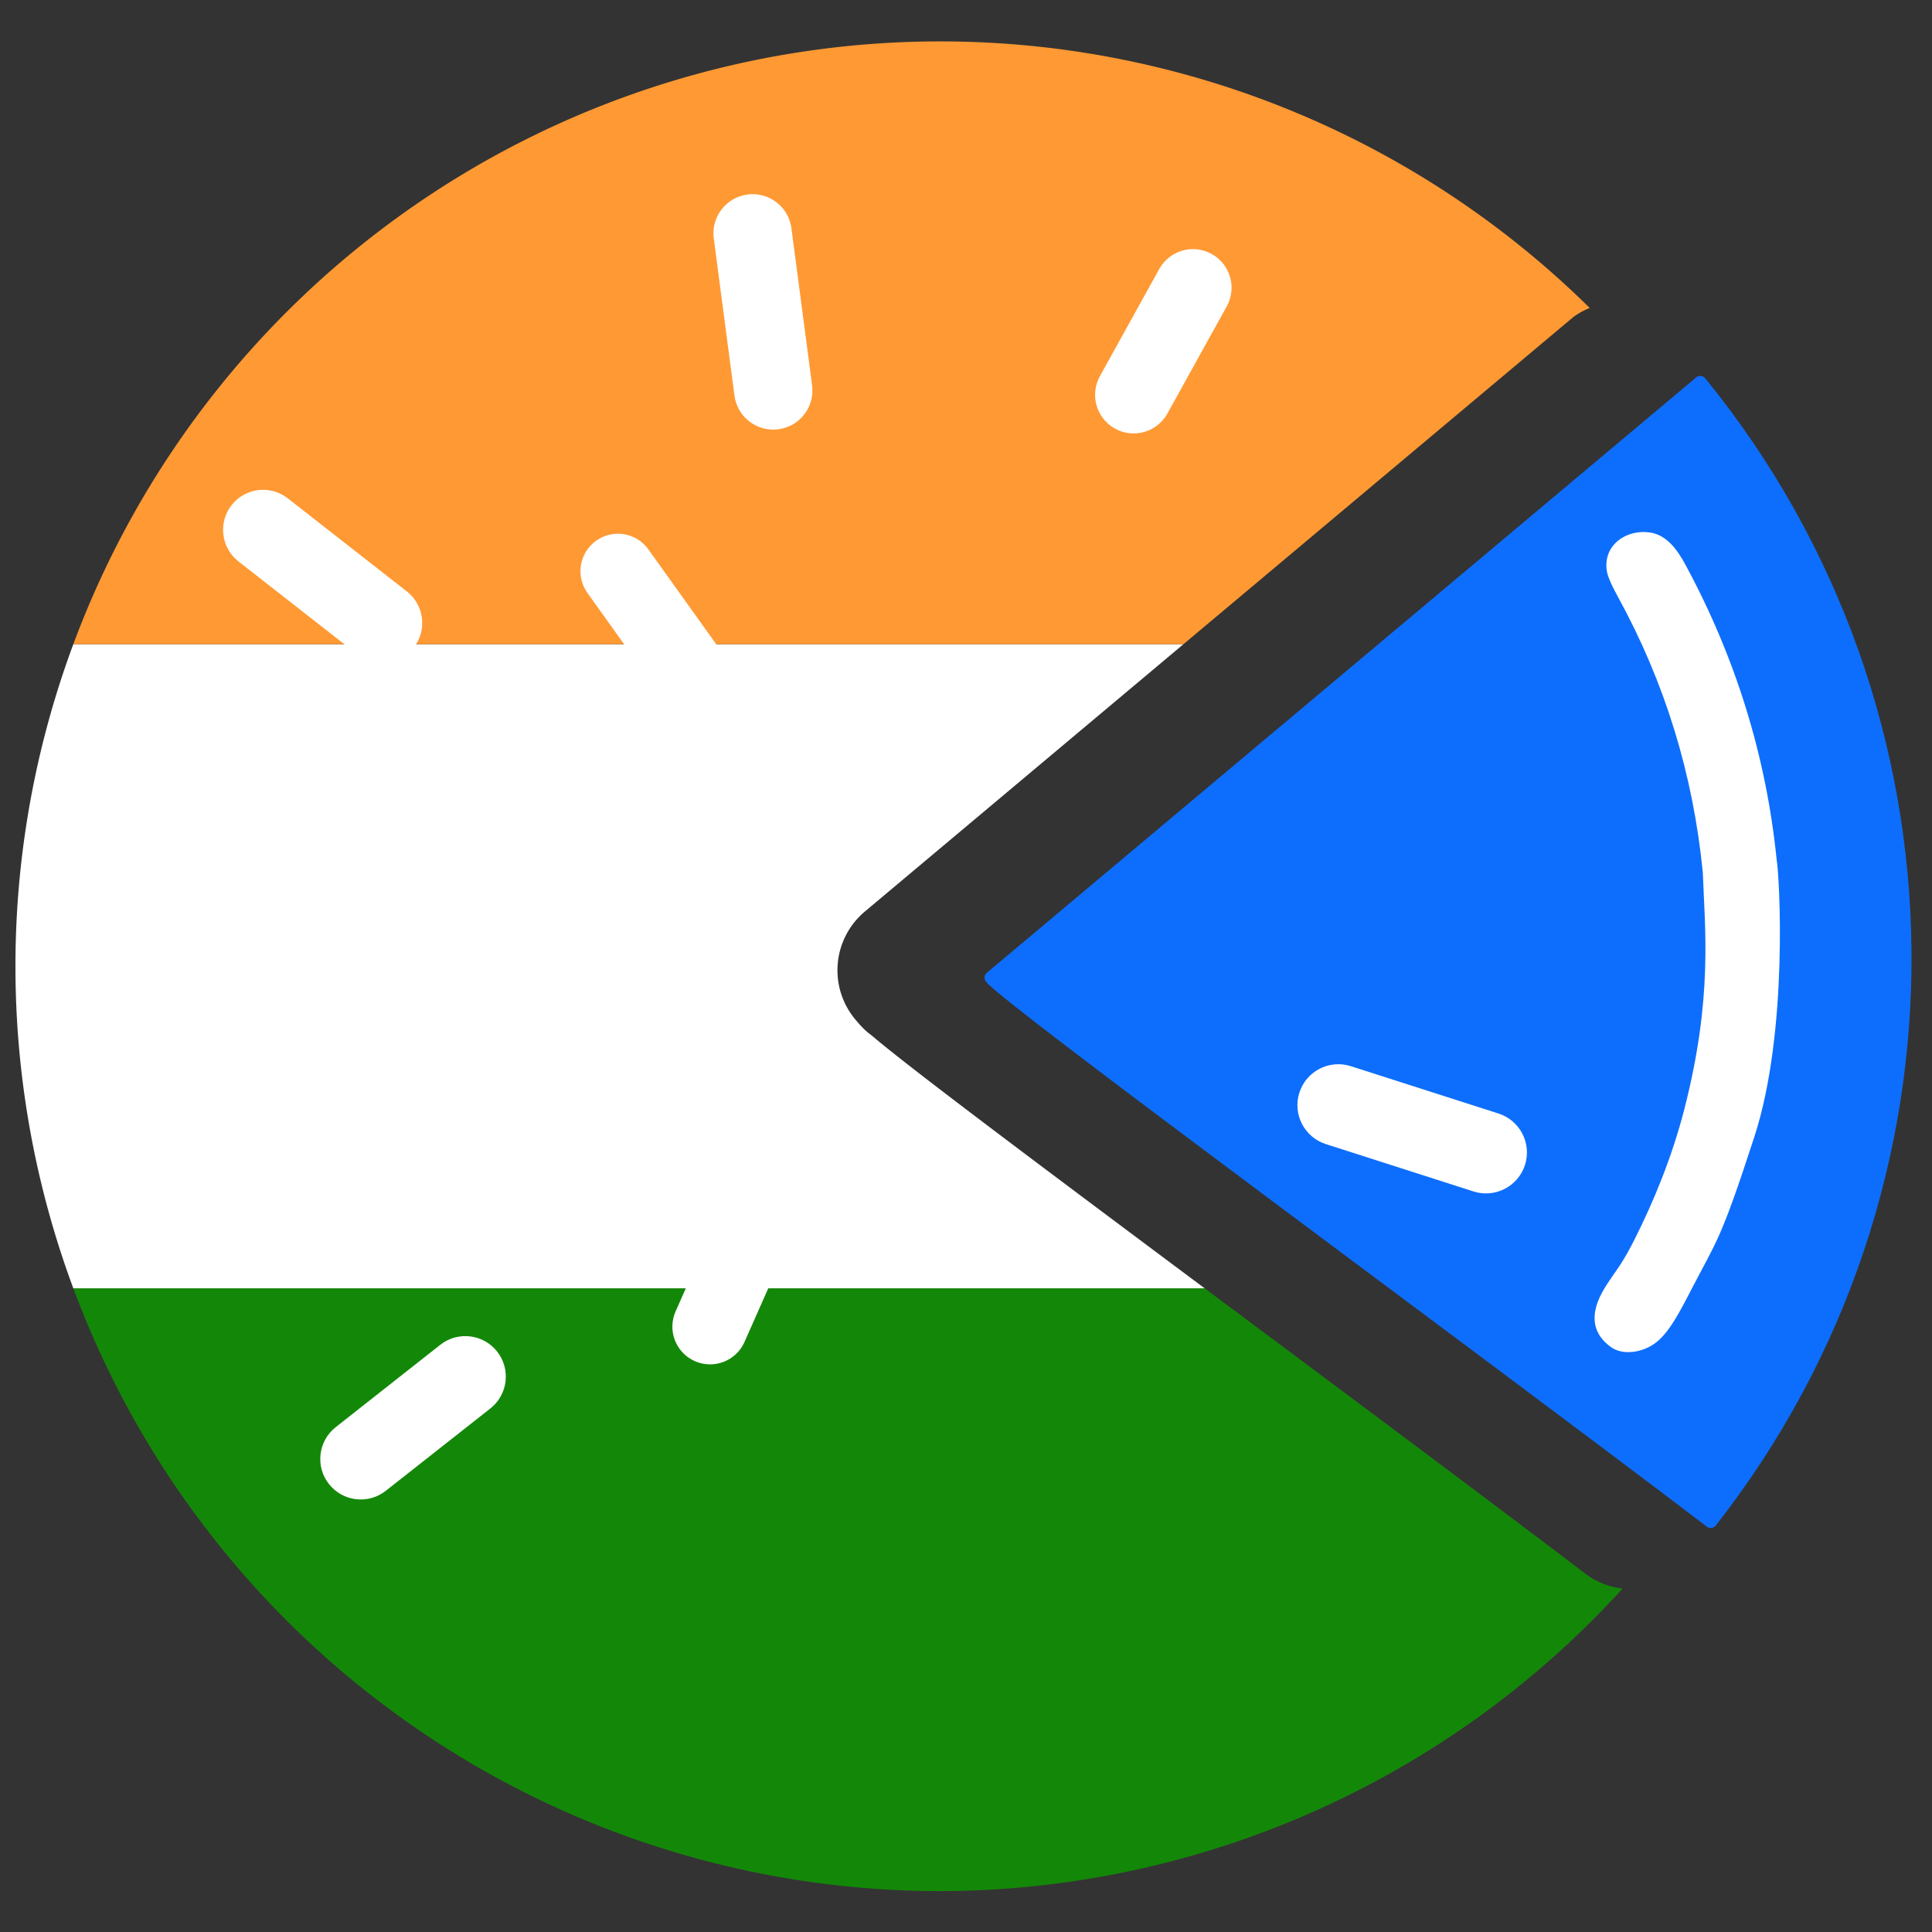
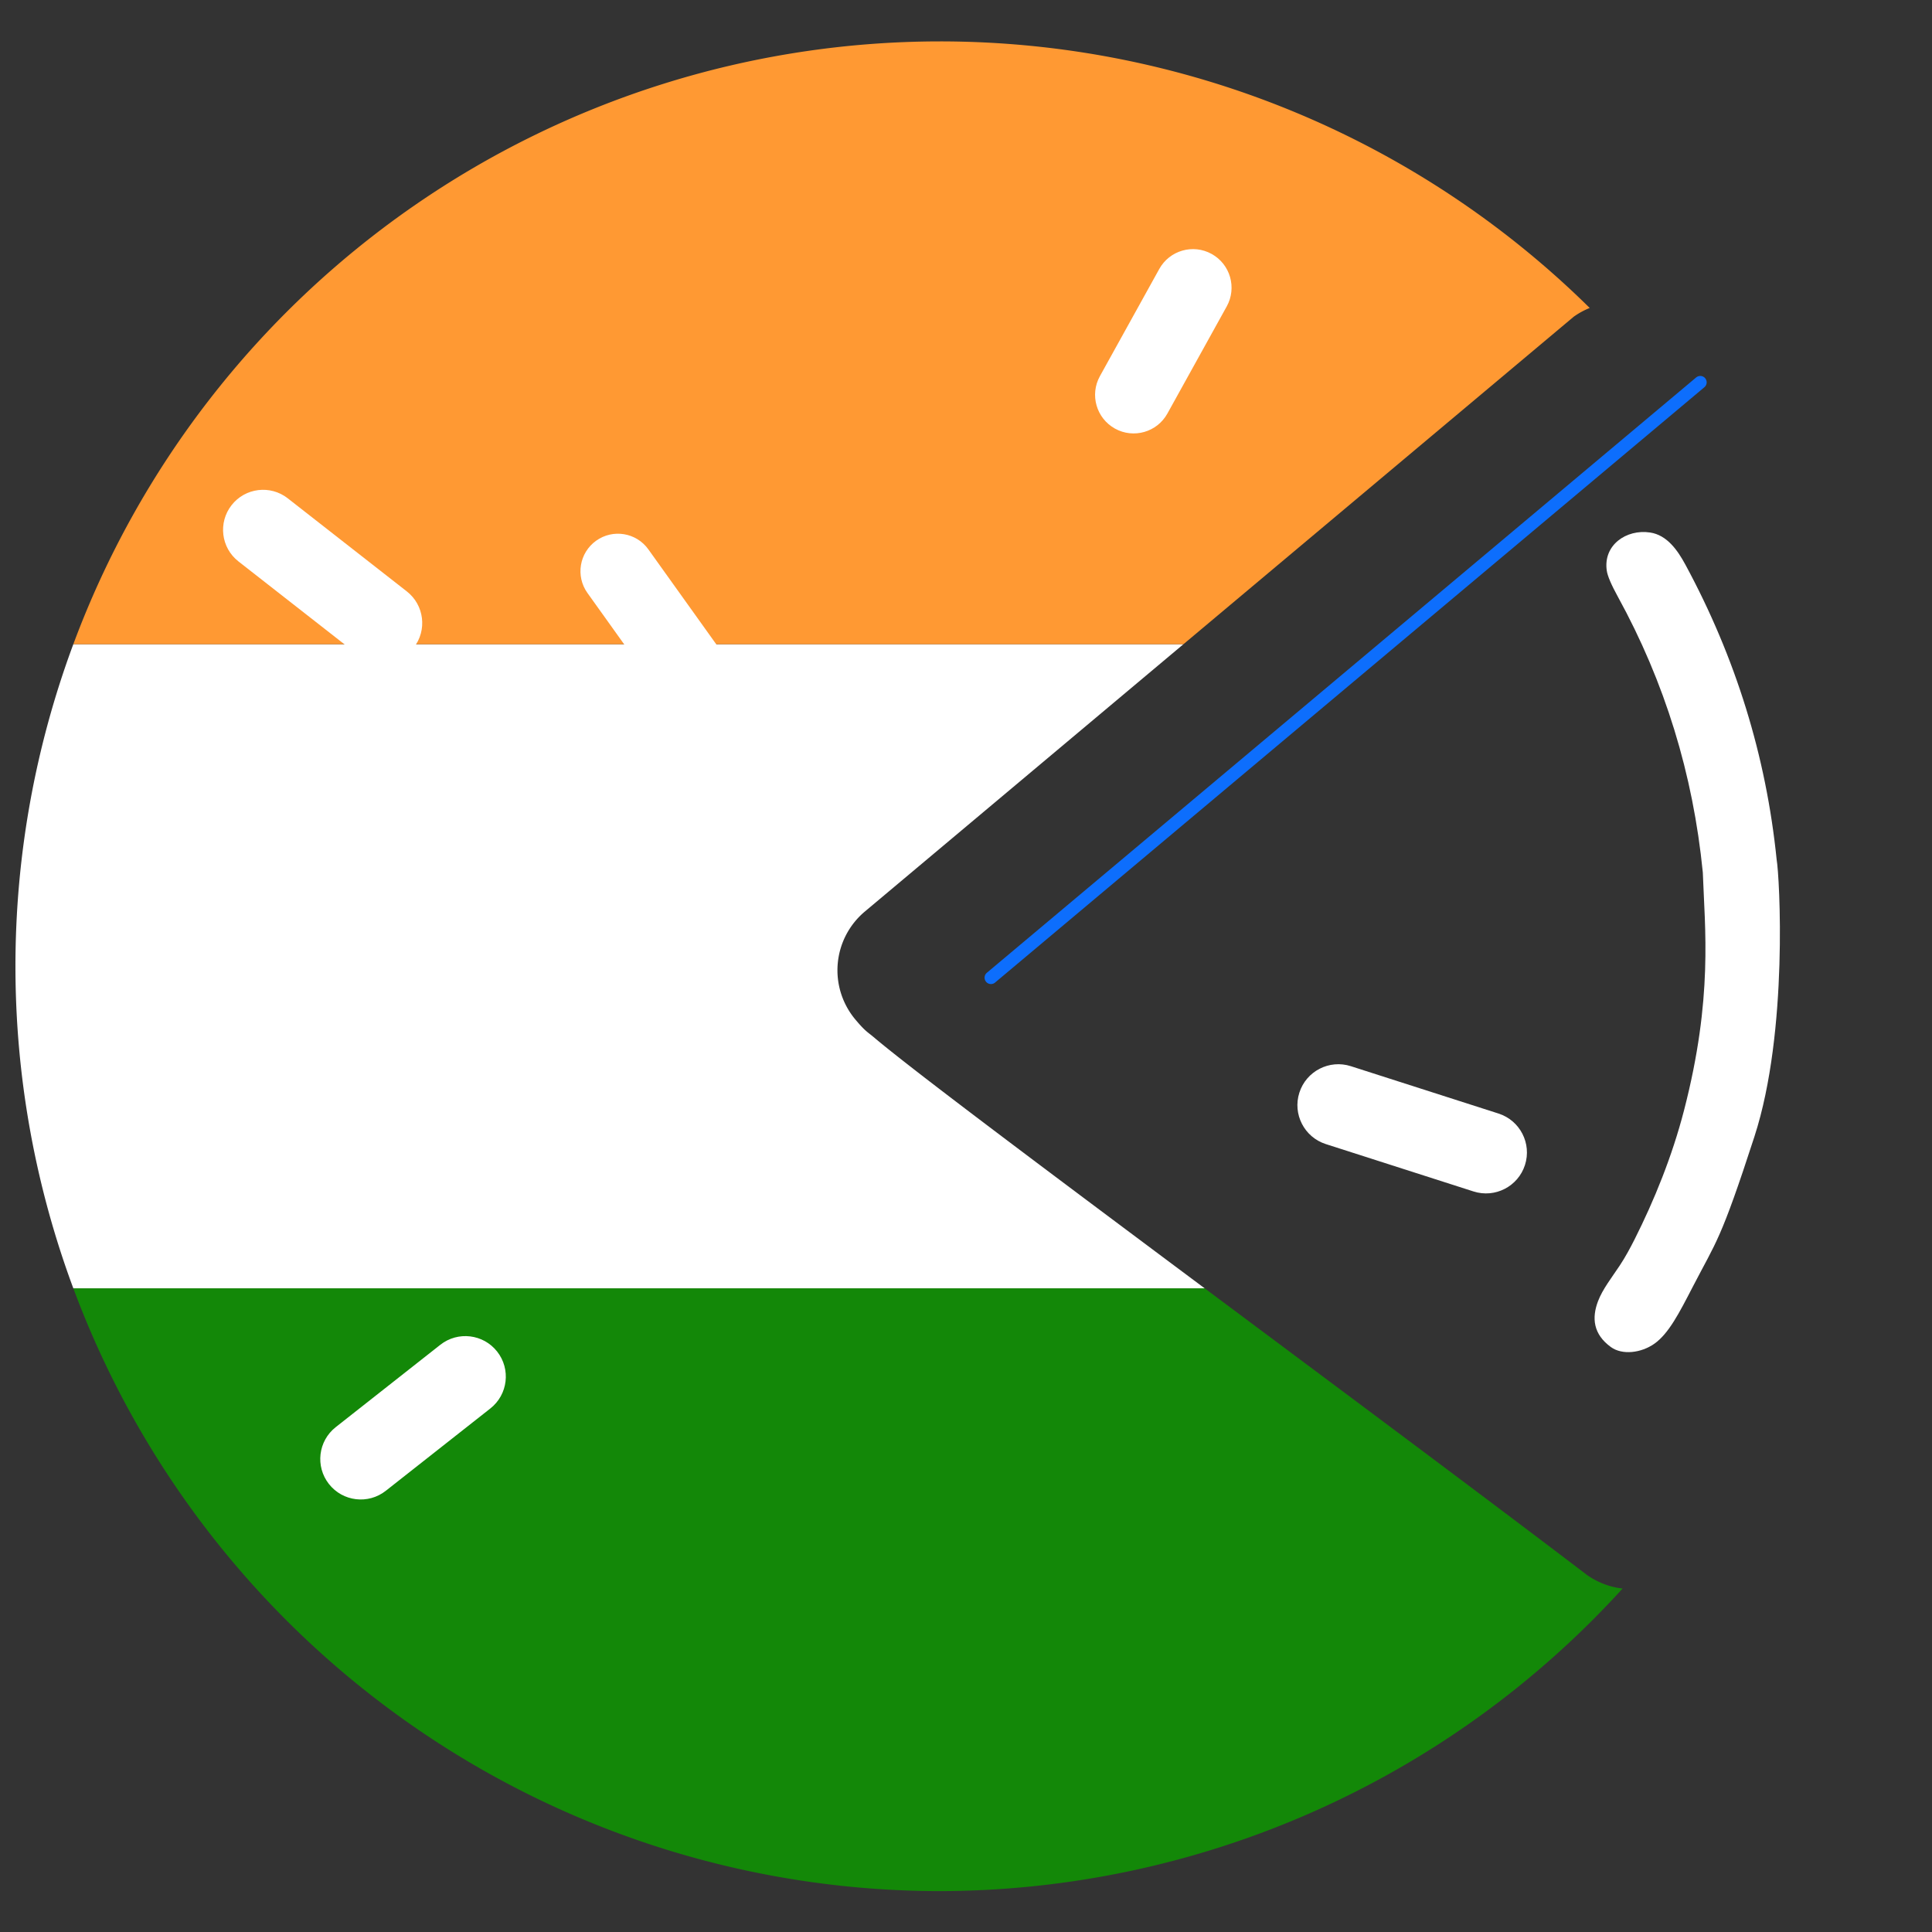
<svg xmlns="http://www.w3.org/2000/svg" width="300" height="300" viewBox="0 0 300 300" version="1.1" id="svg1">
  <rect x="0" y="0" width="300" height="300" fill="#333333" stroke="none" />
  <defs id="defs1" />
  <g id="layer3" style="display:inline">
    <g id="g1" transform="matrix(1.799,0,0,1.799,-81.225,-82.216)">
      <g id="g5" transform="matrix(0.709,0.845,-0.845,0.709,149.07,-68.604)" style="display:inline;stroke-width:1;stroke-dasharray:none">
        <circle style="display:none;fill:none;stroke:#001123;stroke-width:1.102;stroke-dasharray:none;stroke-opacity:1" id="circle5" cx="182.385" cy="-17.719" r="78.726" transform="matrix(0.907,0,0,0.907,-39.245,143.576)" />
-         <path id="path5" style="display:inline;fill:#0d6efd;fill-opacity:1;stroke:#0d6efd;stroke-width:1.102;stroke-linecap:round;stroke-linejoin:round;stroke-dasharray:none;stroke-opacity:1" d="m 191.856,78.646 -61.193,51.347 c 1.766,2.115 41.855,31.514 62.082,46.926 22.697,-28.943 22.328,-69.745 -0.889,-98.273 z" transform="matrix(0.583,-0.695,0.695,0.583,-39.245,143.576)" />
+         <path id="path5" style="display:inline;fill:#0d6efd;fill-opacity:1;stroke:#0d6efd;stroke-width:1.102;stroke-linecap:round;stroke-linejoin:round;stroke-dasharray:none;stroke-opacity:1" d="m 191.856,78.646 -61.193,51.347 z" transform="matrix(0.583,-0.695,0.695,0.583,-39.245,143.576)" />
      </g>
      <path id="path20" style="display:inline;fill:#138808;fill-opacity:1;stroke:none;stroke-width:2.236;stroke-linecap:round;stroke-linejoin:round;stroke-dasharray:none;stroke-opacity:1" d="M 149.13,156.9 H 51.479 a 79.828,79.828 0 0 0 74.832,52.031 79.828,79.828 0 0 0 58.892,-26.115 6.616,6.616 0 0 1 -3.082,-1.18 c -8.785,-6.694 -21.414,-16.097 -32.992,-24.736 z" />
      <path id="path2" style="display:inline;fill:#ffffff;fill-opacity:1;stroke:none;stroke-width:2.236;stroke-linecap:round;stroke-linejoin:round;stroke-dasharray:none;stroke-opacity:1" d="m 51.479,101.305 a 79.828,79.828 0 0 0 -4.996,27.799 79.828,79.828 0 0 0 4.996,27.797 h 97.651 c -1.668,-1.245 -3.314,-2.473 -4.923,-3.676 -6.391,-4.774 -12.208,-9.134 -16.568,-12.457 -2.18,-1.661 -3.99,-3.059 -5.359,-4.147 -0.685,-0.544 -1.256,-1.008 -1.743,-1.42 -0.486,-0.412 -0.69,-0.463 -1.566,-1.512 a 6.616,6.616 0 0 1 0.825,-9.307 l 27.503,-23.078 z" />
      <path id="path1" style="display:inline;fill:#ff9933;fill-opacity:1;stroke:none;stroke-width:2.236;stroke-linecap:round;stroke-linejoin:round;stroke-dasharray:none;stroke-opacity:1" d="M 126.311,49.274 A 79.828,79.828 0 0 0 51.479,101.305 H 147.299 L 180.989,73.035 a 6.616,6.616 0 0 1 1.377,-0.752 79.828,79.828 0 0 0 -56.055,-23.009 z" />
      <g id="g17" transform="matrix(1.103,0,0,1.103,-13.716,-12.902)" style="display:inline">
        <path d="m 159.079,136.564 11.556,3.706 c 1.683,0.54 2.609,2.341 2.07,4.024 -1.6e-4,5.1e-4 -4.8e-4,0.002 -6.4e-4,0.002 -0.541,1.684 -2.345,2.611 -4.029,2.07 l -11.556,-3.706 c -1.683,-0.54 -2.609,-2.341 -2.07,-4.024 1.7e-4,-5e-4 4.9e-4,-0.002 6.5e-4,-0.002 0.541,-1.684 2.345,-2.611 4.029,-2.07 z" id="path8" fill="#ffffff" style="display:inline;stroke-width:0.531" />
        <path d="m 190.666,142.056 c -2.664,8.211 -2.982,8.193 -4.837,11.783 -1.057,2.046 -1.883,3.662 -3.01,4.451 -1.018,0.712 -2.497,0.905 -3.396,0.25 -1.38,-1.005 -1.5,-2.277 -1.002,-3.585 0.357,-0.936 1.043,-1.805 1.696,-2.785 0.43,-0.646 0.833,-1.394 1.164,-2.051 1.535,-3.046 2.941,-6.504 3.87,-10.096 2.283,-8.821 1.624,-14.227 1.471,-18.617 -0.761,-7.702 -2.977,-14.896 -6.648,-21.58 -0.516,-0.939 -0.804,-1.616 -0.866,-2.029 -0.303,-2.009 1.523,-3.276 3.386,-2.996 1.33,0.198 2.158,1.395 2.77,2.526 3.935,7.285 6.314,14.977 7.136,23.075 0.226,1.241 0.93,13.442 -1.734,21.653 z" id="path9" fill="#ffffff" style="display:inline;stroke-width:0.51" />
-         <path d="m 109.616,62.457 c 1.85,-0.244 3.547,1.058 3.791,2.908 3e-5,2.27e-4 6e-5,4.54e-4 9e-5,6.97e-4 l 1.784,13.556 c 0.243,1.85 -1.059,3.548 -2.909,3.792 -1.85,0.244 -3.547,-1.058 -3.791,-2.908 -3e-5,-2.27e-4 -6e-5,-4.54e-4 -9e-5,-6.98e-4 l -1.784,-13.556 c -0.243,-1.85 1.059,-3.548 2.909,-3.792 z" id="path10" fill="#ffffff" style="display:inline;stroke-width:0.586" transform="matrix(0.907,0,0,0.907,12.441,11.703)" />
        <path d="m 149.666,67.587 c 1.608,0.892 2.189,2.918 1.298,4.526 l -5.12,9.244 c -0.89,1.607 -2.914,2.188 -4.521,1.298 -5.1e-4,-2.84e-4 -0.002,-8.52e-4 -0.002,-0.001 -1.608,-0.892 -2.189,-2.918 -1.298,-4.526 l 5.12,-9.244 c 0.89,-1.607 2.914,-2.188 4.521,-1.298 5.1e-4,2.83e-4 0.002,8.51e-4 0.002,0.001 z" id="path11" fill="#ffffff" style="display:inline;stroke-width:0.586" transform="matrix(0.907,0,0,0.907,12.441,11.703)" />
        <path d="m 75.886,92.125 9.32,7.287 c 1.364,1.066 1.605,3.036 0.54,4.4 -1.064,1.363 -3.032,1.605 -4.395,0.541 -6.29e-4,-4.9e-4 -0.001,-9e-4 -0.002,-0.002 l -9.32,-7.287 c -1.364,-1.066 -1.605,-3.036 -0.54,-4.4 1.064,-1.363 3.032,-1.605 4.395,-0.541 6.29e-4,4.9e-4 0.001,9.97e-4 0.002,0.002 z" id="path12" fill="#ffffff" style="display:inline;stroke-width:0.531" />
        <path d="m 96.557,92.328 c 1.45,-1.039 3.467,-0.706 4.506,0.744 4.8e-4,6.67e-4 9.3e-4,0.001 10e-4,0.002 l 6.072,8.488 c 1.039,1.452 0.705,3.471 -0.747,4.511 -1.45,1.039 -3.467,0.706 -4.506,-0.744 -4.8e-4,-6.7e-4 -9.2e-4,-0.001 -0.001,-0.002 l -6.072,-8.488 c -1.039,-1.452 -0.705,-3.471 0.747,-4.511 z" id="path13" fill="#ffffff" style="display:inline;stroke-width:0.586" transform="matrix(0.907,0,0,0.907,12.441,11.703)" />
        <path d="m 81.299,117.434 7.573,0.663 c 1.746,0.153 3.037,1.692 2.884,3.437 -0.153,1.745 -1.691,3.036 -3.436,2.884 -1.43e-4,-1e-5 -2.86e-4,-2e-5 -4.3e-4,-4e-5 l -7.573,-0.663 c -1.746,-0.153 -3.037,-1.692 -2.884,-3.437 0.153,-1.745 1.691,-3.036 3.436,-2.884 1.44e-4,1e-5 2.88e-4,2e-5 4.31e-4,4e-5 z" id="path14" fill="#ffffff" style="display:inline;stroke-width:0.586" transform="matrix(0.907,0,0,0.907,12.441,11.703)" />
        <path d="m 65.491,133.938 10.159,-1.393 c 1.732,-0.237 3.329,0.974 3.566,2.706 3e-5,2.2e-4 6.1e-5,4.5e-4 7.2e-5,5.3e-4 0.237,1.733 -0.975,3.33 -2.708,3.567 l -10.159,1.393 c -1.732,0.237 -3.329,-0.974 -3.566,-2.706 -3e-5,-2.2e-4 -6.1e-5,-4.4e-4 -7.3e-5,-5.2e-4 -0.237,-1.733 0.975,-3.33 2.708,-3.567 z" id="path15" fill="#ffffff" style="display:inline;stroke-width:0.531" />
-         <path d="m 111.064,149.574 c 1.642,0.728 2.383,2.648 1.656,4.29 l -3.362,7.593 c -0.726,1.641 -2.645,2.382 -4.286,1.655 -5.4e-4,-2.4e-4 -10e-4,-4.7e-4 -0.002,-7.1e-4 -1.642,-0.728 -2.383,-2.648 -1.656,-4.29 l 3.362,-7.593 c 0.726,-1.641 2.645,-2.382 4.286,-1.655 5.3e-4,2.4e-4 10e-4,4.7e-4 0.002,7.1e-4 z" id="path16" fill="#ffffff" style="display:inline;stroke-width:0.586" transform="matrix(0.907,0,0,0.907,12.441,11.703)" />
        <path d="m 74.09,168.807 9.024,-7.106 c 1.515,-1.193 3.709,-0.932 4.902,0.583 7.25e-4,9.2e-4 0.001,10e-4 0.002,0.002 1.193,1.517 0.931,3.713 -0.585,4.907 l -9.024,7.106 c -1.515,1.193 -3.709,0.932 -4.902,-0.583 -7.25e-4,-9.2e-4 -0.001,-0.001 -0.002,-0.002 -1.193,-1.517 -0.931,-3.713 0.585,-4.907 z" id="path17" fill="#ffffff" style="display:inline;stroke-width:0.586" transform="matrix(0.907,0,0,0.907,12.441,11.703)" />
      </g>
    </g>
  </g>
</svg>